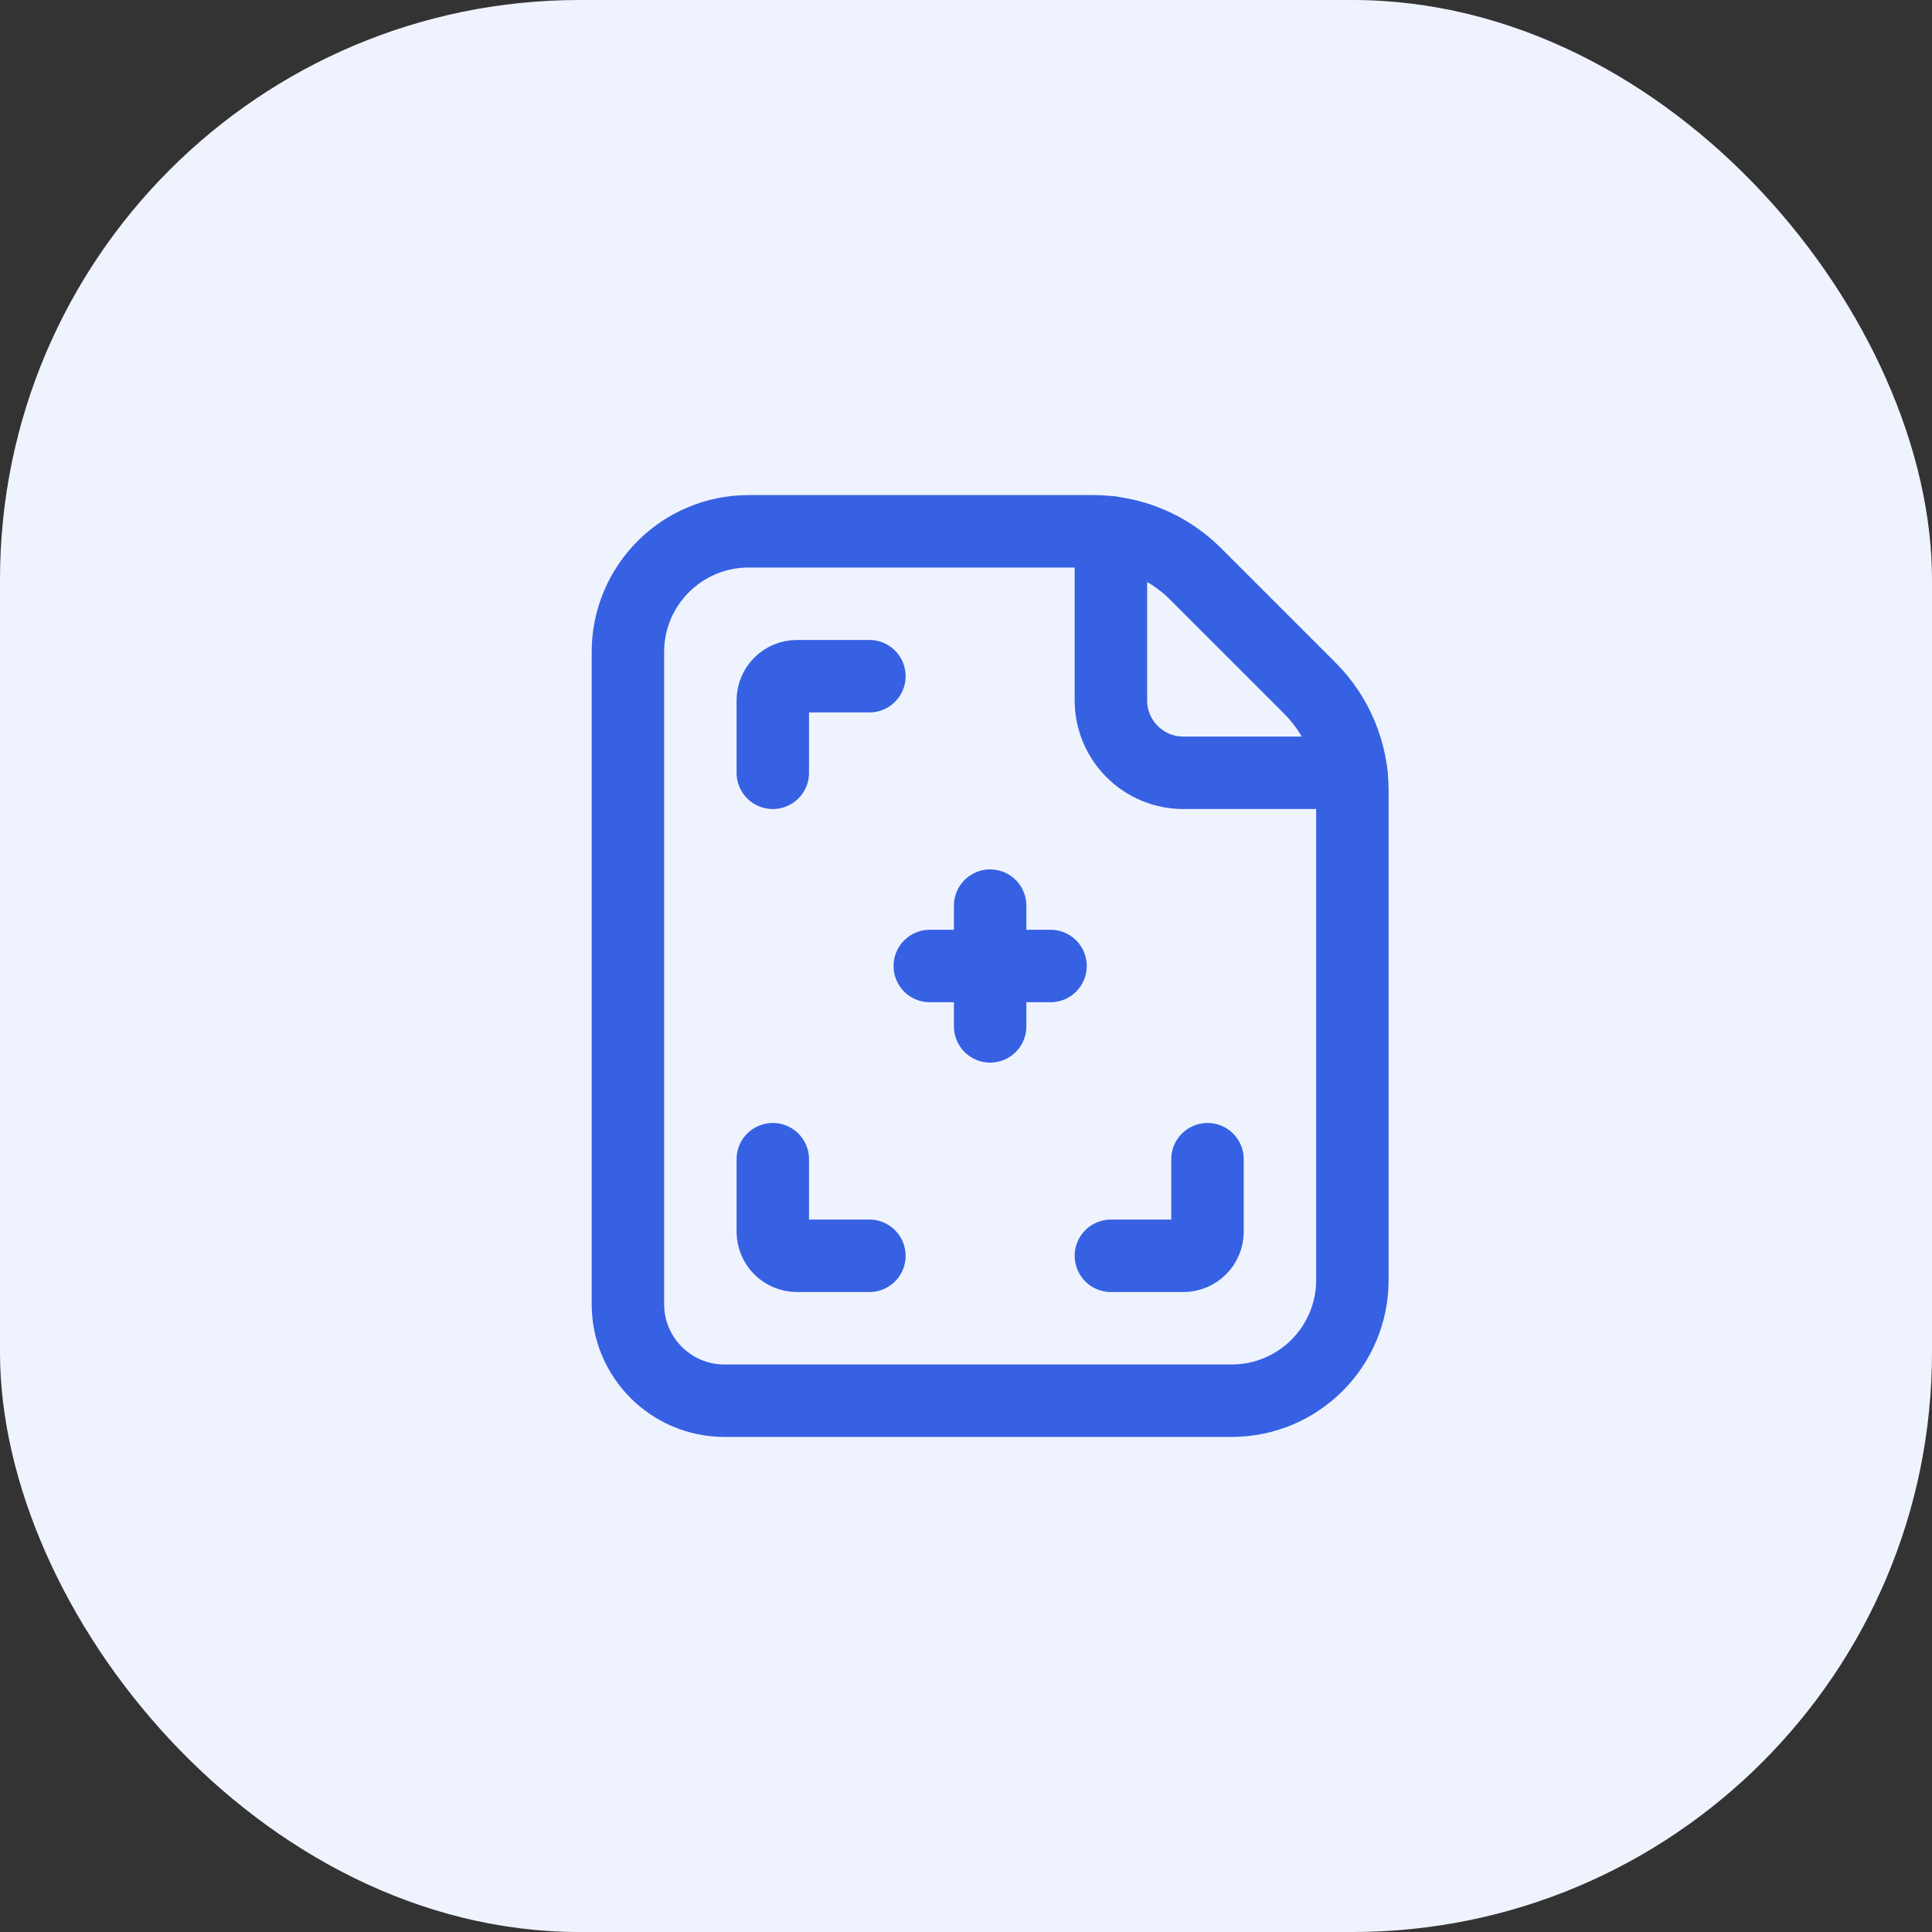
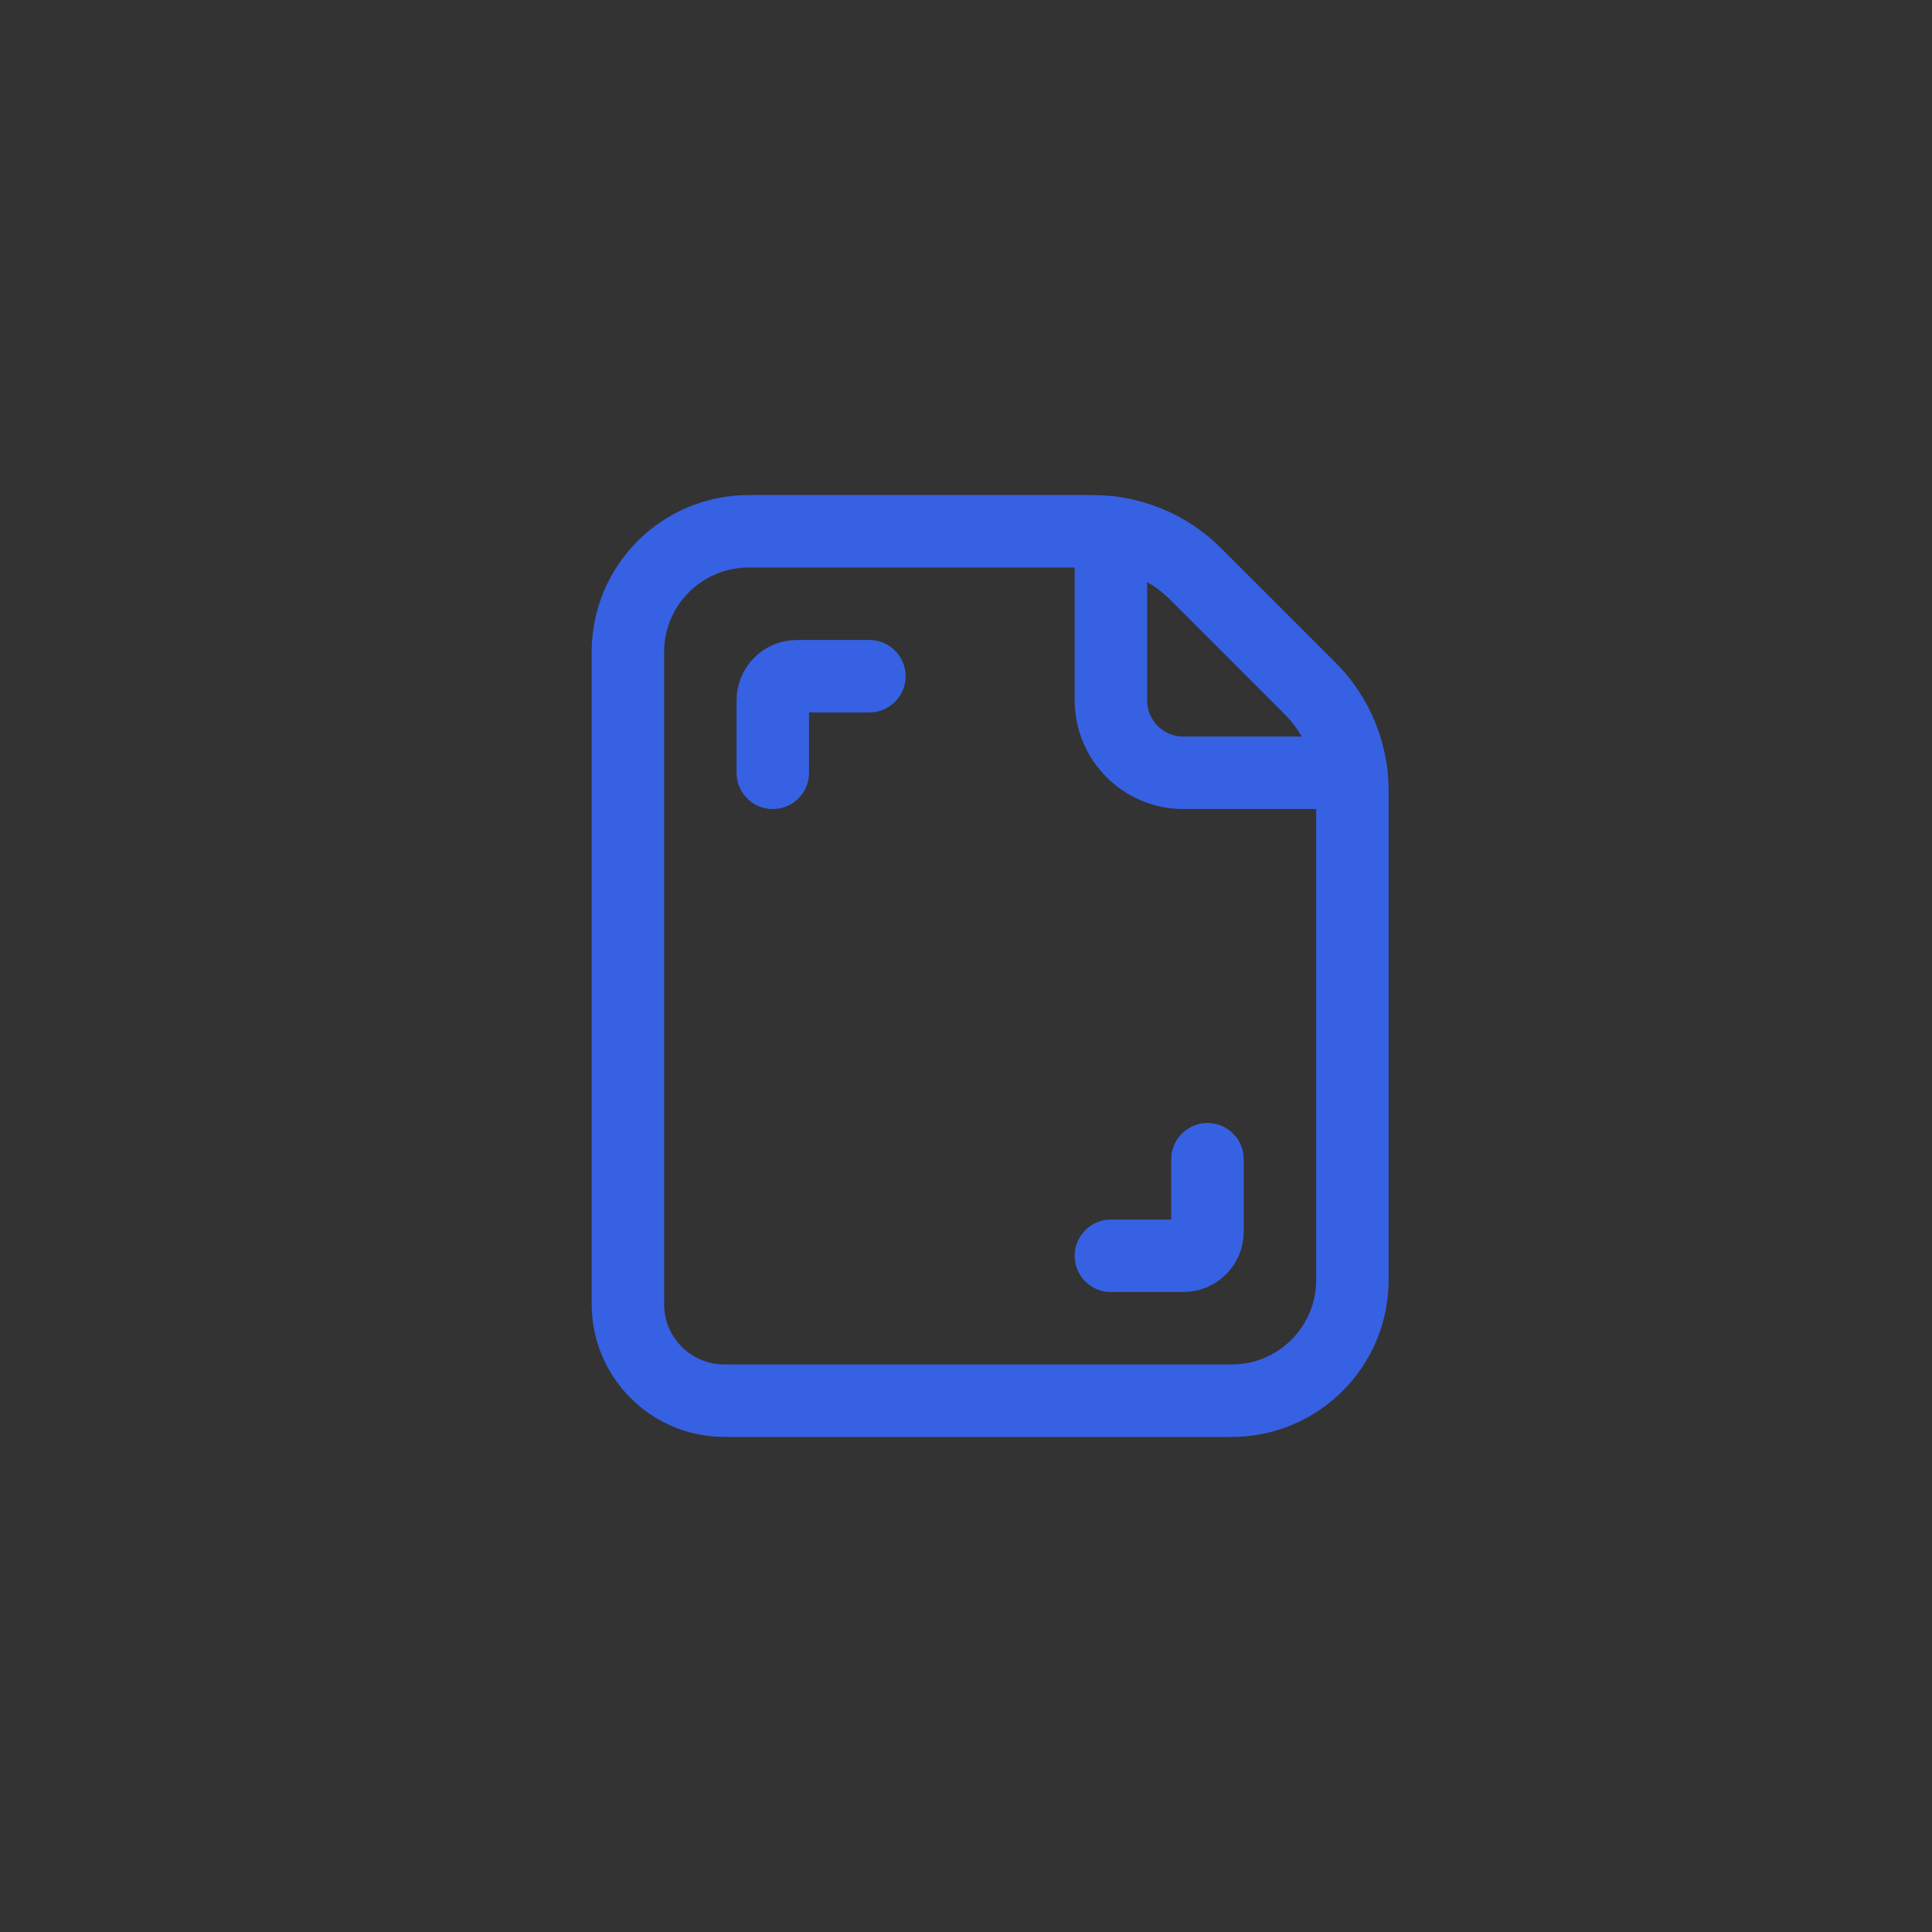
<svg xmlns="http://www.w3.org/2000/svg" width="40" height="40" viewBox="0 0 40 40" fill="none">
  <rect x="0" y="0" width="40" height="40" fill="#333333" stroke="none" />
-   <rect width="40" height="40" rx="12" fill="#EFF3FE" />
-   <path d="M18 26H16.5C16.224 26 16 25.776 16 25.5V24" stroke="#3661E3" stroke-width="1.5" stroke-linecap="round" stroke-linejoin="round" />
  <path d="M16 16V14.5C16 14.224 16.224 14 16.5 14H18" stroke="#3661E3" stroke-width="1.5" stroke-linecap="round" stroke-linejoin="round" />
  <path d="M25 24V25.5C25 25.776 24.776 26 24.5 26H23" stroke="#3661E3" stroke-width="1.5" stroke-linecap="round" stroke-linejoin="round" />
-   <path d="M19.25 20H21.75" stroke="#3661E3" stroke-width="1.5" stroke-linecap="round" stroke-linejoin="round" />
-   <path d="M20.5 18.75V21.25" stroke="#3661E3" stroke-width="1.5" stroke-linecap="round" stroke-linejoin="round" />
  <path fill-rule="evenodd" clip-rule="evenodd" d="M15 29H25.5C26.881 29 28 27.881 28 26.5V16.372C28 15.576 27.684 14.813 27.121 14.25L24.75 11.879C24.187 11.316 23.424 11 22.628 11H15.5C14.119 11 13 12.119 13 13.5V27C13 28.105 13.895 29 15 29Z" stroke="#3661E3" stroke-width="1.5" stroke-linecap="round" stroke-linejoin="round" />
  <path d="M27.976 16H24.5C23.672 16 23 15.328 23 14.5V11.024" stroke="#3661E3" stroke-width="1.5" stroke-linecap="round" stroke-linejoin="round" />
</svg>